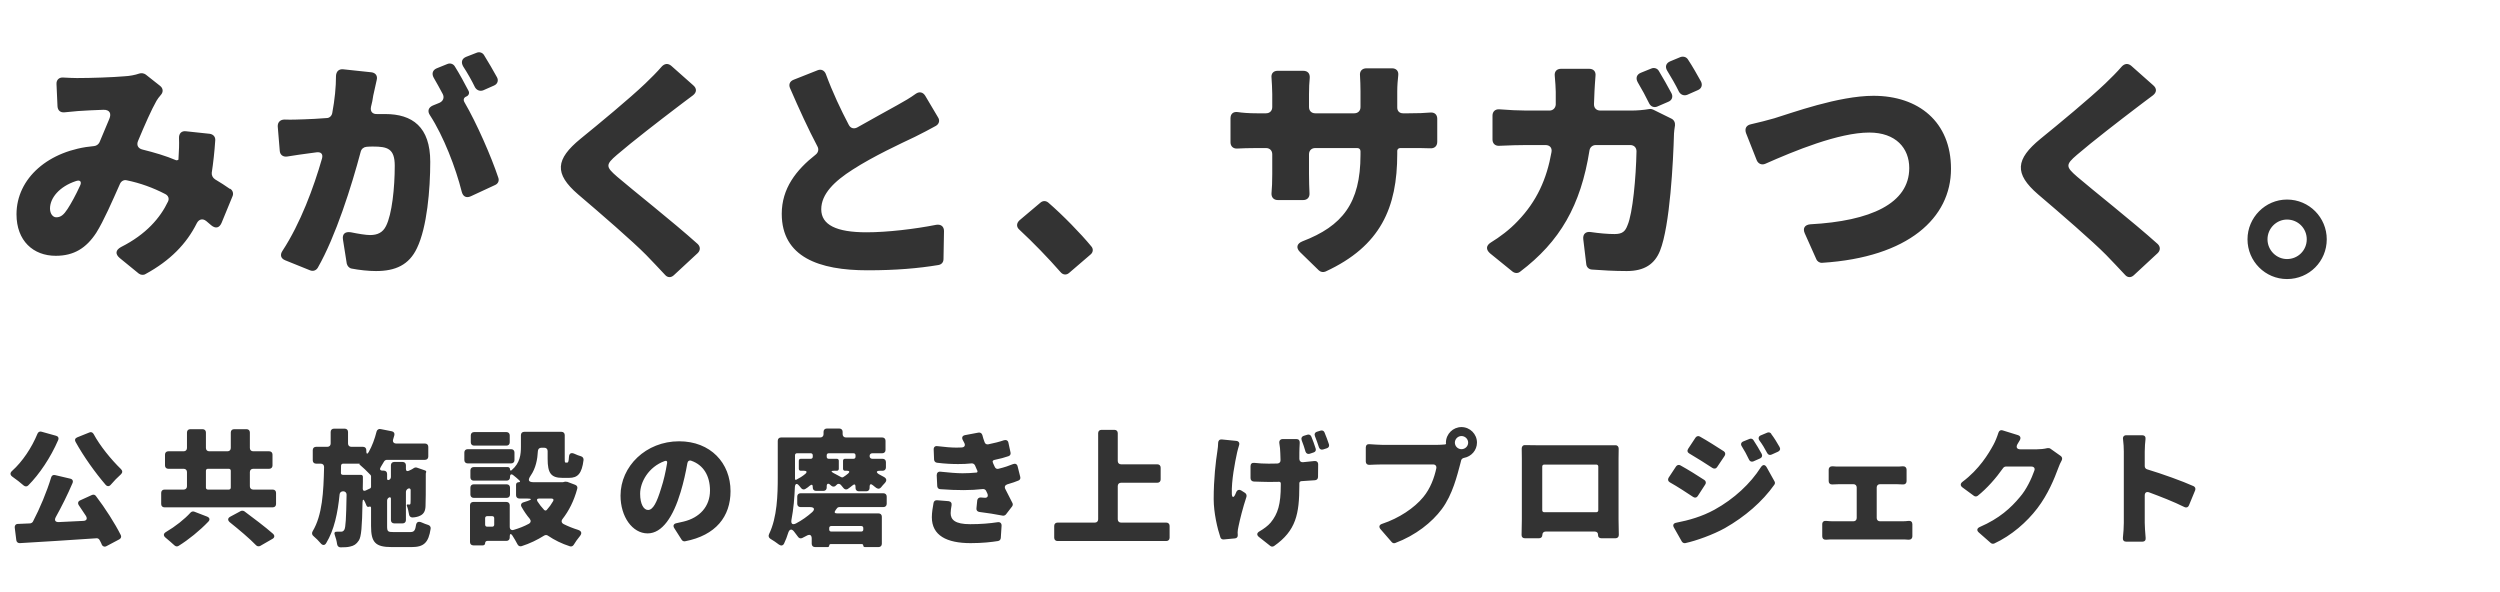
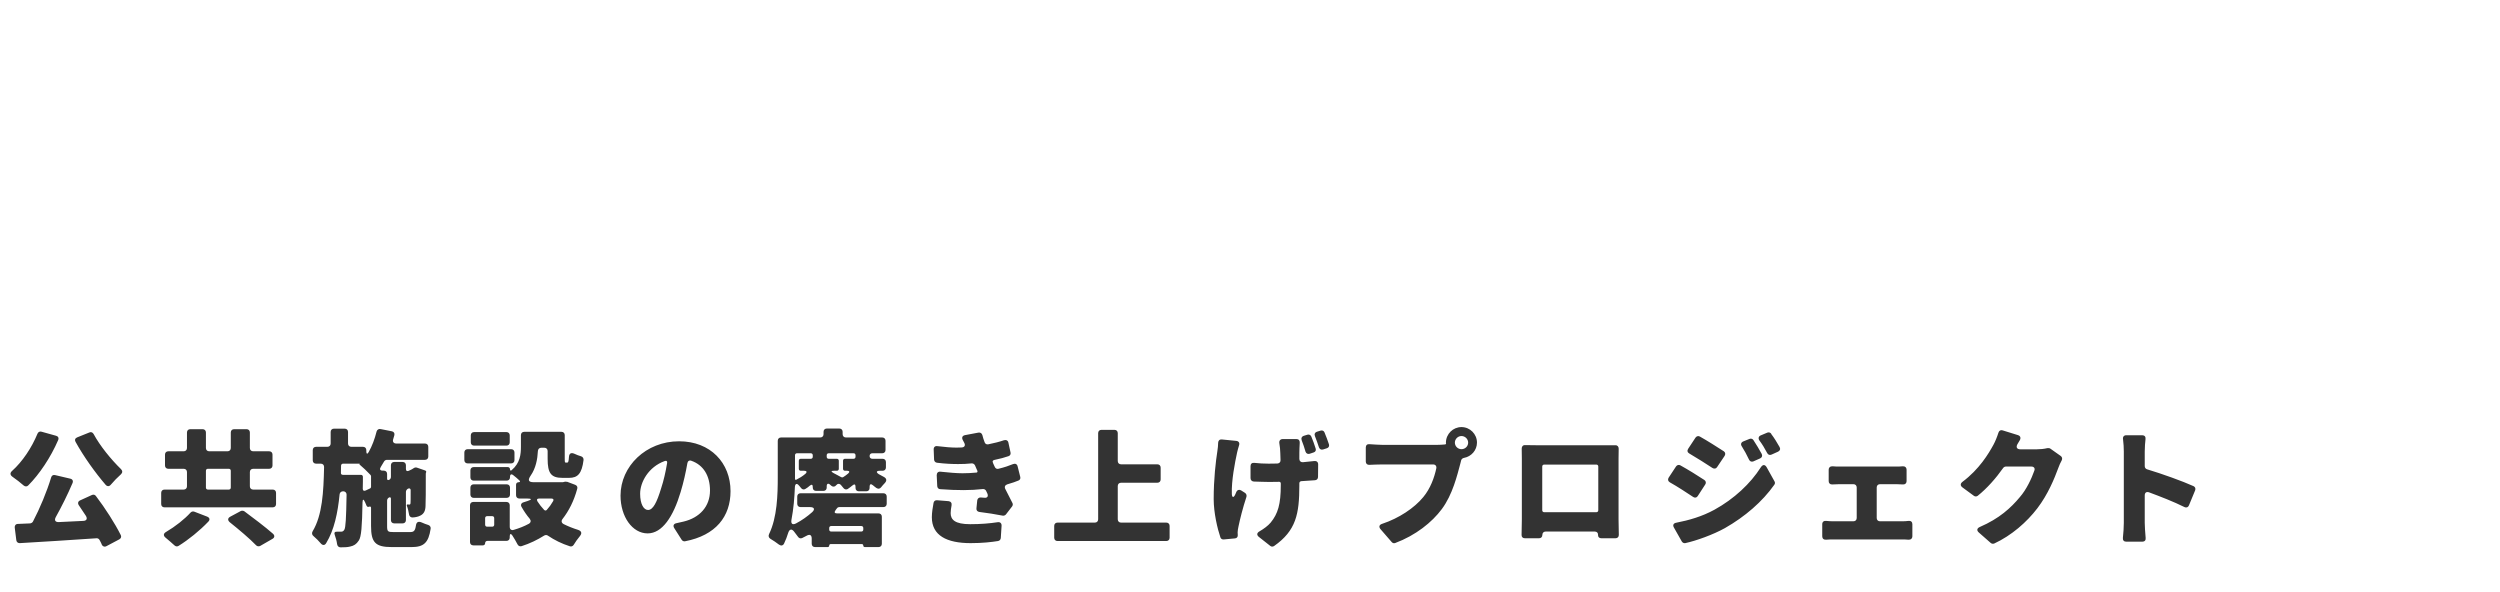
<svg xmlns="http://www.w3.org/2000/svg" width="760" height="180" fill="none">
  <g style="mix-blend-mode:multiply">
-     <path d="M69.844 57.396H69.996C70.756 57.852 71.06 58.84 70.68 59.676L67.336 67.808C66.652 69.328 65.512 69.556 64.22 68.492L62.7 67.2C61.56 66.288 60.42 66.668 59.812 67.884C56.696 74.116 51.756 79.208 44.232 83.312C43.624 83.692 42.788 83.616 42.18 83.16L36.404 78.448C34.96 77.232 35.112 76.016 36.784 75.104C44.46 71.228 48.716 66.212 51.072 61.272C51.528 60.36 51.148 59.448 50.236 58.992C46.588 57.092 42.636 55.648 38.532 54.812C37.696 54.584 36.86 55.04 36.48 55.876C34.048 61.348 31.54 67.124 29.26 70.772C26.22 75.408 22.496 77.764 16.948 77.764C10.108 77.764 5.016 73.204 5.016 65.148C5.016 54.204 14.744 45.616 28.652 44.4C29.336 44.324 29.944 43.868 30.248 43.26L33.212 36.192C33.972 34.444 33.288 33.304 31.388 33.38C28.88 33.456 25.916 33.608 23.712 33.76L19.684 34.14C18.392 34.292 17.556 33.608 17.48 32.316L17.176 25.552C17.1 24.26 18.012 23.424 19.304 23.576C20.824 23.652 22.344 23.728 23.408 23.728C27.664 23.728 34.352 23.5 37.772 23.196C39.368 23.12 41.04 22.816 42.332 22.36C43.016 22.132 43.776 22.284 44.308 22.664L48.64 26.084C49.628 26.844 49.704 27.984 48.868 28.896C48.336 29.504 47.88 30.112 47.576 30.644C46.056 33.304 44.004 37.94 41.952 42.88C41.42 44.172 42.028 45.16 43.32 45.464C46.968 46.376 50.388 47.364 53.58 48.732C53.732 48.732 53.884 48.732 54.036 48.656L54.264 48.504V48.124C54.416 45.92 54.492 43.868 54.416 42.044C54.34 40.6 55.176 39.688 56.62 39.916L63.764 40.676C64.828 40.828 65.512 41.588 65.436 42.652C65.208 46.148 64.828 49.492 64.372 52.532C64.296 53.292 64.676 54.052 65.36 54.508C67.032 55.496 68.552 56.484 69.844 57.396ZM17.1 66.06C18.468 66.06 19.38 65.3 20.52 63.552C21.66 61.804 23.028 59.296 24.32 56.484C24.928 55.268 24.396 54.584 23.104 55.04C18.012 56.712 15.2 60.208 15.2 63.4C15.2 64.92 16.036 66.06 17.1 66.06ZM151.088 23.5C151.62 24.488 151.24 25.552 150.176 26.008L146.908 27.452C145.92 27.832 144.932 27.452 144.4 26.54C143.412 24.488 142.12 22.208 140.828 20.232C140.068 18.94 140.372 17.8 141.74 17.268L144.856 16.052C145.692 15.672 146.68 15.976 147.136 16.736C148.428 18.788 149.948 21.448 151.088 23.5ZM142.424 27.604C142.804 28.288 142.5 29.048 141.74 29.352C140.98 29.656 140.752 30.34 141.208 31.1C144.932 37.484 149.34 47.592 151.468 53.976C151.848 54.964 151.392 55.876 150.48 56.256L143.108 59.676C141.74 60.284 140.752 59.752 140.372 58.308C138.548 51.012 134.824 41.36 130.72 35.052C129.884 33.836 130.188 32.696 131.556 32.088L133.608 31.252C134.748 30.72 135.128 29.656 134.596 28.592C133.684 26.92 132.772 25.172 131.86 23.652C131.176 22.436 131.48 21.296 132.772 20.764L135.964 19.472C136.8 19.092 137.788 19.396 138.244 20.156C139.688 22.436 141.284 25.4 142.424 27.604ZM102.144 23.044C102.22 21.752 102.98 20.916 104.348 21.068L112.936 21.98C114.152 22.132 114.836 23.044 114.532 24.26L113.468 29.048C113.316 30.188 113.088 31.328 112.784 32.468C112.48 33.912 113.24 34.748 114.684 34.672H117.116C125.324 34.672 130.796 38.548 130.796 49.188C130.796 57.624 129.808 69.1 126.768 75.408C124.336 80.576 120.156 82.4 114.304 82.4C112.024 82.4 109.212 82.096 106.856 81.64C106.096 81.488 105.564 80.804 105.412 80.12L104.272 72.9C103.968 71.152 104.88 70.316 106.704 70.62C108.908 71.076 111.264 71.456 112.48 71.456C114.76 71.456 116.356 70.696 117.344 68.72C119.168 65.148 120.004 57.016 120.004 50.404C120.004 45.16 117.8 44.552 113.392 44.552C112.86 44.552 112.176 44.552 111.416 44.628C110.58 44.704 109.896 45.236 109.668 46.072C106.856 56.636 102.068 71.836 96.596 81.412C96.064 82.248 95.152 82.552 94.24 82.172L86.716 79.132C85.348 78.6 85.044 77.46 85.88 76.244C91.352 67.884 95.38 56.94 97.888 48.2C98.268 46.832 97.584 46.148 96.292 46.3L94.012 46.604C92.264 46.832 89.528 47.212 87.248 47.592C86.032 47.744 85.12 47.06 85.044 45.844L84.436 38.472C84.36 37.18 85.196 36.344 86.488 36.344C88.54 36.42 90.516 36.344 92.568 36.268C94.392 36.192 96.672 36.116 99.332 35.888C100.168 35.888 100.852 35.204 101.004 34.368C101.764 30.264 102.144 26.464 102.144 23.044ZM201.172 20.232C202.008 19.32 203.072 19.168 204.06 20.004L210.748 25.932C211.888 26.92 211.812 28.06 210.672 28.972C208.696 30.416 206.948 31.784 205.428 32.924C201.02 36.268 192.052 43.184 187.568 47.06C183.996 50.1 184.148 50.708 187.644 53.748C192.052 57.548 204.592 67.428 212.116 74.192C212.952 75.028 212.952 76.092 212.116 76.928L204.82 83.692C203.984 84.452 202.92 84.452 202.16 83.54C200.26 81.488 198.284 79.436 196.46 77.536C192.432 73.432 182.248 64.616 175.712 59.068C168.416 52.76 168.872 48.428 176.472 42.196C182.172 37.56 191.292 30.036 196.156 25.4C197.904 23.728 199.728 21.904 201.172 20.232ZM278.388 28.516C279.452 27.756 280.592 27.984 281.276 29.124L285.152 35.66C285.76 36.572 285.532 37.636 284.544 38.244C282.492 39.384 280.44 40.448 278.16 41.588C273.828 43.64 265.468 47.516 259.236 51.544C253.612 55.116 249.66 58.992 249.66 63.628C249.66 68.34 254.22 70.62 263.416 70.62C269.724 70.62 278.084 69.632 284.62 68.34C286.064 68.112 286.976 68.872 286.976 70.24L286.824 78.752C286.824 79.74 286.216 80.424 285.228 80.576C279.224 81.564 272.46 82.172 263.72 82.172C248.976 82.172 237.652 78.144 237.652 64.996C237.652 57.32 241.984 51.696 247.988 46.984C248.748 46.376 248.976 45.388 248.52 44.552C245.708 39.232 242.896 33.076 240.16 26.768C239.704 25.704 240.084 24.716 241.224 24.26L248.52 21.372C249.584 20.916 250.572 21.372 251.028 22.436C253.156 28.212 255.664 33.456 258.02 37.94C258.552 39.004 259.616 39.308 260.68 38.7C265.316 36.04 269.876 33.608 272.688 32.012C274.892 30.796 276.716 29.732 278.388 28.516ZM331.74 74.876C332.424 75.636 332.348 76.7 331.512 77.384L325.052 82.932C324.216 83.692 323.152 83.616 322.392 82.704C318.668 78.448 314.032 73.66 309.928 69.86C308.94 69.024 308.94 67.884 309.928 66.972L316.236 61.652C316.996 60.968 317.908 60.968 318.668 61.576C323.076 65.376 328.548 71 331.74 74.876ZM424.764 32.696C424.764 33.76 425.448 34.444 426.512 34.444H428.26C431.148 34.444 432.972 34.368 434.72 34.216C436.088 34.064 436.924 34.824 436.924 36.116V43.108C436.924 44.4 436.088 45.16 434.796 45.084C433.124 45.008 431.072 45.008 428.336 45.008H425.676C425.144 45.008 424.764 45.388 424.764 45.844V46.756C424.764 63.096 419.748 74.8 402.952 82.552C402.268 82.856 401.432 82.704 400.9 82.172L395.2 76.624C393.908 75.332 394.212 74.04 395.96 73.356C408.044 68.72 413.592 61.804 413.592 47.06V45.996C413.592 45.388 413.212 45.008 412.604 45.008H399.836C398.696 45.008 397.936 45.768 397.936 46.908V52.836C397.936 55.116 398.012 57.168 398.088 58.764C398.164 59.98 397.404 60.816 396.188 60.816H388.436C387.22 60.816 386.46 59.98 386.536 58.764C386.688 57.168 386.764 55.116 386.764 52.836V46.908C386.764 45.768 386.004 45.008 384.864 45.008H382.052C379.468 45.008 377.644 45.084 376.124 45.16C374.908 45.236 374.072 44.476 374.072 43.26V35.964C374.072 34.596 374.908 33.912 376.2 34.064C377.72 34.292 379.696 34.444 382.052 34.444H384.864C386.004 34.444 386.764 33.684 386.764 32.544V28.592C386.764 26.768 386.612 25.02 386.536 23.576C386.384 22.36 387.144 21.524 388.36 21.524H396.188C397.556 21.524 398.24 22.36 398.164 23.652C398.012 25.096 397.936 26.768 397.936 28.668V32.544C397.936 33.684 398.696 34.444 399.836 34.444H411.692C412.832 34.444 413.592 33.684 413.592 32.544V27.756C413.592 26.008 413.516 24.412 413.44 22.968C413.288 21.676 414.048 20.764 415.416 20.764H423.168C424.46 20.764 425.22 21.6 425.068 22.892C424.916 24.336 424.764 25.932 424.764 27.756V32.696ZM506.844 21.524C506.084 20.308 506.464 19.168 507.756 18.636L510.872 17.344C511.784 17.04 512.696 17.344 513.152 18.104C514.52 20.156 515.964 22.74 517.104 24.792C517.636 25.856 517.256 26.92 516.192 27.376L512.924 28.82C511.936 29.2 510.948 28.82 510.416 27.908C509.428 25.856 508.06 23.5 506.844 21.524ZM508.136 28.364C508.668 29.428 508.288 30.492 507.148 30.948L503.804 32.392C502.892 32.772 501.904 32.468 501.372 31.48C500.384 29.428 499.092 27.072 497.876 25.02C497.192 23.804 497.496 22.664 498.788 22.132L501.98 20.84C502.816 20.46 503.804 20.764 504.26 21.524C505.552 23.652 506.996 26.236 508.136 28.364ZM484.576 31.556C484.5 32.772 485.26 33.608 486.476 33.608H495.976C497.648 33.608 499.548 33.456 501.372 33.152C501.752 33.076 502.208 33.152 502.512 33.304L508.06 36.04C508.896 36.42 509.276 37.256 509.2 38.092C509.048 39.08 508.896 40.144 508.896 40.6C508.668 48.96 507.68 68.644 504.64 76.244C503.044 80.196 500.004 82.4 494.532 82.4C490.732 82.4 487.008 82.172 483.892 81.944C482.98 81.868 482.296 81.184 482.22 80.272L481.308 72.672C481.156 71.152 482.068 70.316 483.588 70.544C486.172 70.924 488.756 71.152 490.808 71.152C493.24 71.152 494.076 70.316 494.76 68.492C496.356 64.844 497.344 53.9 497.496 45.996C497.496 44.856 496.736 44.096 495.596 44.096H485.108C484.12 44.096 483.36 44.78 483.208 45.692C480.548 62.488 474.24 73.432 462.08 82.628C461.396 83.16 460.484 83.084 459.8 82.552L452.96 77.004C451.668 75.864 451.744 74.648 453.188 73.736C455.924 72.064 458.888 69.86 461.396 67.2C467.172 61.196 470.212 54.432 471.656 46.224C471.884 44.932 471.124 44.096 469.832 44.096H463.904C462.08 44.096 458.736 44.172 455.772 44.324C454.556 44.4 453.72 43.64 453.72 42.424V35.128C453.72 33.912 454.556 33.152 455.772 33.228C458.584 33.456 461.7 33.608 463.904 33.608H471.048C472.112 33.608 472.872 32.848 472.948 31.784V27.908C472.948 26.844 472.796 24.792 472.644 23.044C472.492 21.752 473.252 20.916 474.544 20.916H483.132C484.424 20.916 485.184 21.752 485.032 23.044C484.88 24.716 484.804 26.54 484.728 27.68C484.652 28.972 484.652 30.264 484.576 31.556ZM530.784 40.448C530.328 39.08 530.86 38.092 532.228 37.788C534.66 37.256 537.472 36.496 539.372 35.964C544.616 34.368 558.904 29.124 569.544 29.124C583.224 29.124 593.104 37.028 593.104 51.316C593.104 66.212 580.184 78.22 553.964 79.892C553.204 79.968 552.444 79.512 552.14 78.752L548.644 70.924C547.96 69.404 548.644 68.34 550.316 68.188C568.632 67.2 580.412 61.88 580.412 51.088C580.412 45.008 576.308 40.296 568.252 40.296C558.98 40.296 545.376 45.92 536.636 49.796C535.572 50.252 534.508 49.796 534.052 48.732L530.784 40.448ZM645.012 20.232C645.848 19.32 646.912 19.168 647.9 20.004L654.588 25.932C655.728 26.92 655.652 28.06 654.512 28.972C652.536 30.416 650.788 31.784 649.268 32.924C644.86 36.268 635.892 43.184 631.408 47.06C627.836 50.1 627.988 50.708 631.484 53.748C635.892 57.548 648.432 67.428 655.956 74.192C656.792 75.028 656.792 76.092 655.956 76.928L648.66 83.692C647.824 84.452 646.76 84.452 646 83.54C644.1 81.488 642.124 79.436 640.3 77.536C636.272 73.432 626.088 64.616 619.552 59.068C612.256 52.76 612.712 48.428 620.312 42.196C626.012 37.56 635.132 30.036 639.996 25.4C641.744 23.728 643.568 21.904 645.012 20.232ZM695.248 60.664C702.012 60.664 707.332 66.136 707.332 72.748C707.332 79.436 702.012 84.832 695.248 84.832C688.636 84.832 683.24 79.436 683.24 72.748C683.24 66.136 688.636 60.664 695.248 60.664ZM695.248 78.752C698.592 78.752 701.252 76.092 701.252 72.748C701.252 69.404 698.592 66.744 695.248 66.744C692.056 66.744 689.32 69.404 689.32 72.748C689.32 76.092 692.056 78.752 695.248 78.752Z" fill="#333333" />
-   </g>
+     </g>
  <path d="M11.4 131.832C11.6 131.352 12.08 131.072 12.6 131.232L17.04 132.472C17.68 132.632 17.96 133.152 17.68 133.792C15.4 139.072 11.96 144.192 8.6 147.552C8.2 147.992 7.64 147.952 7.2 147.592C6.24 146.752 4.92 145.712 3.76 144.912C3.04 144.392 3 143.752 3.68 143.152C6.84 140.312 9.64 136.112 11.4 131.832ZM22.96 134.312C22.64 133.752 22.84 133.192 23.48 132.952L27.16 131.472C27.64 131.232 28.16 131.432 28.44 131.912C30.4 135.552 33.76 139.672 36.8 142.632C37.28 143.112 37.28 143.712 36.76 144.192C35.72 145.112 34.6 146.272 33.72 147.312C33.24 147.912 32.64 147.952 32.12 147.392C28.96 143.712 25.48 138.872 22.96 134.312ZM23.96 153.592C23.56 152.992 23.72 152.392 24.36 152.112L27.96 150.472C28.4 150.272 28.88 150.392 29.16 150.792C32 154.512 34.96 159.152 36.72 162.672C36.96 163.152 36.8 163.672 36.28 163.952L32.36 166.032C31.76 166.352 31.2 166.112 30.92 165.552V165.472C30.76 165.072 30.52 164.632 30.28 164.192C30.12 163.832 29.72 163.592 29.36 163.632C21.04 164.232 12.44 164.712 6 165.112C5.44 165.112 5.04 164.792 4.96 164.232L4.48 160.392C4.4 159.752 4.8 159.272 5.44 159.272C6.6 159.232 7.84 159.192 9.16 159.112C9.48 159.072 9.84 158.872 10 158.592C12.12 154.552 14.24 149.472 15.56 145.112C15.72 144.552 16.2 144.272 16.76 144.432L21.36 145.512C22.08 145.672 22.32 146.232 22.04 146.872C20.52 150.432 18.72 154.032 16.96 157.192C16.44 158.152 16.8 158.752 17.88 158.712L25.32 158.352C26.32 158.312 26.64 157.712 26.12 156.832C25.4 155.712 24.68 154.632 23.96 153.592ZM82.92 148.832C83.52 148.832 83.92 149.232 83.92 149.832V153.232C83.92 153.832 83.52 154.232 82.92 154.232H50C49.4 154.232 49 153.832 49 153.232V149.832C49 149.232 49.4 148.832 50 148.832H55.84C56.44 148.832 56.84 148.432 56.84 147.832V143.512C56.84 142.912 56.44 142.512 55.84 142.512H51.16C50.56 142.512 50.16 142.112 50.16 141.512V138.192C50.16 137.592 50.56 137.192 51.16 137.192H55.84C56.44 137.192 56.84 136.792 56.84 136.192V131.472C56.84 130.872 57.24 130.472 57.84 130.472H61.6C62.2 130.472 62.6 130.872 62.6 131.472V136.192C62.6 136.792 63 137.192 63.6 137.192H69.16C69.76 137.192 70.16 136.792 70.16 136.192V131.472C70.16 130.872 70.56 130.472 71.16 130.472H74.96C75.56 130.472 75.96 130.872 75.96 131.472V136.192C75.96 136.792 76.36 137.192 76.96 137.192H81.84C82.44 137.192 82.84 137.592 82.84 138.192V141.512C82.84 142.112 82.44 142.512 81.84 142.512H76.96C76.36 142.512 75.96 142.912 75.96 143.512V147.832C75.96 148.432 76.36 148.832 76.96 148.832H82.92ZM63.2 142.512C62.84 142.512 62.6 142.752 62.6 143.112V148.232C62.6 148.592 62.84 148.832 63.2 148.832H69.56C69.92 148.832 70.16 148.592 70.16 148.232V143.112C70.16 142.752 69.92 142.512 69.56 142.512H63.2ZM69.84 158.752C69.16 158.152 69.2 157.512 70 157.072L73.2 155.352C73.52 155.192 73.96 155.232 74.28 155.432C76.96 157.432 80.6 160.152 83 162.272C83.6 162.832 83.48 163.472 82.8 163.832L79.12 165.952C78.68 166.192 78.2 166.112 77.84 165.752C75.92 163.752 72.64 160.992 69.84 158.752ZM57.92 155.832C58.2 155.512 58.68 155.392 59.08 155.552L62.92 157.032C63.76 157.352 63.92 157.992 63.32 158.592C60.68 161.352 57.32 164.072 54.28 165.952C53.92 166.192 53.44 166.152 53.08 165.832C52.28 165.072 51.24 164.232 50.36 163.472C49.6 162.872 49.64 162.192 50.48 161.712C53.28 160.072 56.16 157.792 57.92 155.832ZM119.68 161.752H124.64C125.8 161.752 126.2 161.392 126.44 159.752C126.6 158.672 127.2 158.392 128.2 158.832C128.84 159.112 129.52 159.392 130.2 159.592C130.68 159.752 131 160.192 130.92 160.712C130.28 164.992 128.84 166.312 125.12 166.312H119.08C114.08 166.312 112.8 164.872 112.8 159.912V154.392C112.8 154.032 112.56 153.912 112.28 154.032H112.2C111.92 154.192 111.6 154.072 111.44 153.752L110.96 152.632C110.52 151.632 110.24 151.672 110.2 152.792C110.08 160.032 109.84 163.192 109.08 164.312C108.32 165.472 107.56 165.912 106.44 166.152C105.72 166.352 104.68 166.392 103.52 166.392C102.96 166.392 102.56 165.992 102.48 165.432C102.36 164.512 102.08 163.472 101.76 162.592C101.52 161.952 101.76 161.592 102.44 161.632H103.6C104.08 161.632 104.36 161.552 104.68 161.032C105.08 160.352 105.24 157.632 105.36 150.352C105.36 149.752 104.92 149.352 104.32 149.352C103.76 149.352 103.28 149.712 103.24 150.272C102.68 155.952 101.6 161.112 99.16 165.112C98.72 165.872 98.04 165.832 97.48 165.152C96.84 164.392 96.08 163.632 95.32 162.992C94.84 162.632 94.72 162.072 95.04 161.512C98 156.592 98.36 149.592 98.52 141.952C98.52 141.352 98.12 140.952 97.52 140.952H96.08C95.48 140.952 95.08 140.552 95.08 139.952V136.832C95.08 136.232 95.48 135.832 96.08 135.832H99.52C100.12 135.832 100.52 135.432 100.52 134.832V131.312C100.52 130.712 100.92 130.312 101.52 130.312H104.8C105.4 130.312 105.8 130.712 105.8 131.312V134.832C105.8 135.432 106.2 135.832 106.8 135.832H110.36C110.96 135.832 111.36 136.232 111.36 136.832V137.192C111.36 138.032 111.68 138.152 112.08 137.432C113.12 135.592 113.92 133.432 114.48 131.192C114.64 130.632 115.12 130.312 115.68 130.432L119.12 131.112C119.72 131.232 120.04 131.712 119.88 132.312L119.52 133.552C119.28 134.312 119.68 134.832 120.48 134.832H129.2C129.8 134.832 130.2 135.232 130.2 135.832V138.792C130.2 139.392 129.8 139.792 129.2 139.792H117.6C117.24 139.792 116.88 140.032 116.72 140.352C116.4 140.912 116.08 141.432 115.76 141.952C115.32 142.632 115.52 143.072 116.36 143.072H116.68C117.28 143.072 117.68 143.472 117.68 144.072V145.512C117.68 145.912 117.92 146.032 118.28 145.872C118.6 145.752 118.84 145.392 118.84 144.992V141.432C118.84 140.832 119.24 140.432 119.84 140.432H122.4C123 140.432 123.4 140.832 123.4 141.432V142.552C123.4 143.152 123.76 143.352 124.28 143.112L125.12 142.712L125.4 142.552L125.84 142.272C126.08 142.112 126.44 142.072 126.72 142.152L129.28 143.032C129.48 143.112 129.6 143.272 129.56 143.472V143.552L129.48 143.712V143.792L129.44 143.952V144.032C129.44 149.352 129.44 152.592 129.36 153.832C129.32 155.312 128.84 156.232 127.76 156.752C127.08 157.112 126.2 157.272 125.4 157.312C124.84 157.312 124.44 156.952 124.36 156.432C124.2 155.512 124 154.512 123.68 153.752C123.6 153.512 123.68 153.352 123.92 153.352H124L124.36 153.392H124.44C124.64 153.392 124.76 153.312 124.8 152.952C124.84 152.712 124.84 151.472 124.84 148.992C124.84 148.512 124.48 148.352 124.04 148.552C123.72 148.712 123.4 149.112 123.4 149.512V158.112C123.4 158.712 123 159.112 122.4 159.112H119.84C119.24 159.112 118.84 158.712 118.84 158.112V151.592C118.84 151.232 118.6 151.072 118.28 151.232C117.92 151.392 117.68 151.792 117.68 152.152V159.912C117.68 161.592 117.88 161.752 119.68 161.752ZM110.28 148.552C110.28 149.152 110.64 149.352 111.16 149.112L112.44 148.512C112.68 148.432 112.8 148.192 112.8 147.952V144.792C112.8 144.632 112.72 144.472 112.64 144.392C111.68 143.352 110.24 141.992 109.32 141.232C109.24 141.192 109.24 141.112 109.32 141.032C109.36 140.992 109.36 140.952 109.24 140.952H104.28C103.96 140.952 103.72 141.192 103.68 141.512L103.64 143.712C103.6 144.112 103.84 144.352 104.24 144.352H109.72C110.08 144.352 110.32 144.592 110.32 144.952V146.392L110.28 148.552ZM171.76 146.432H171.92C172.04 146.432 172.24 146.432 172.36 146.472H172.44L174.88 147.392C175.4 147.592 175.64 148.072 175.48 148.592C174.48 152.272 172.96 155.272 171 157.792C170.56 158.352 170.68 158.952 171.32 159.312C172.68 159.992 174.16 160.592 175.72 161.072C176.8 161.432 177 162.112 176.28 162.992C175.56 163.832 174.92 164.792 174.4 165.632C174.16 166.032 173.68 166.232 173.24 166.072C170.76 165.272 168.56 164.192 166.56 162.832C166.24 162.592 165.76 162.592 165.4 162.832C163.36 164.112 161.08 165.232 158.56 166.032C158.04 166.192 157.56 165.952 157.32 165.472C156.88 164.632 156.32 163.632 155.76 162.792C155.32 162.112 154.96 162.232 154.96 163.072V163.432C154.96 164.032 154.56 164.432 153.96 164.432H148.16C147.76 164.432 147.48 164.712 147.48 165.112C147.48 165.512 147.2 165.792 146.8 165.792H143.88C143.28 165.792 142.88 165.392 142.88 164.792V153.592C142.88 152.992 143.28 152.592 143.88 152.592H153.96C154.56 152.592 154.96 152.992 154.96 153.592V160.152C154.96 160.912 155.44 161.312 156.2 161.072C157.84 160.592 159.36 159.992 160.76 159.232C161.4 158.872 161.48 158.272 161.04 157.712C160.12 156.632 159.28 155.392 158.56 154.112C158.2 153.512 158.44 152.912 159.12 152.712L160.36 152.312C161.76 151.872 161.72 151.552 160.24 151.552H157.88C157.28 151.552 156.88 151.152 156.88 150.552V147.352C156.88 146.912 157.2 146.592 157.68 146.592C158.12 146.592 158.24 146.352 157.88 146.032C157.32 145.512 156.64 144.912 156 144.432C155.44 143.992 155.04 144.232 155.04 144.912V145.112C155.04 145.712 154.64 146.112 154.04 146.112H144C143.4 146.112 143 145.712 143 145.112V142.992C143 142.392 143.4 141.992 144 141.992H154.36C154.76 141.992 155.04 142.272 155.04 142.672C155.04 143.072 155.28 143.192 155.56 142.912C158.12 140.752 158.36 138.112 158.36 135.792V132.272C158.36 131.672 158.76 131.272 159.36 131.272H170.68C171.28 131.272 171.68 131.672 171.68 132.272V139.392C171.68 140.512 171.72 140.632 172 140.632H172.44C172.72 140.632 172.88 140.352 172.96 138.912C173.04 137.792 173.64 137.512 174.64 137.952C175.28 138.272 176 138.512 176.64 138.712C177.16 138.872 177.44 139.312 177.4 139.832C176.88 144.032 175.6 145.272 173 145.272H171C167.52 145.272 166.48 143.872 166.48 139.472V137.112C166.48 136.512 166.08 136.112 165.48 136.112H164.56C163.96 136.112 163.56 136.512 163.52 137.112C163.4 139.592 162.88 142.352 161.32 144.592C160.4 145.952 160.6 146.592 162.28 146.592H171.08L171.28 146.552L171.76 146.432ZM153.96 131.352C154.56 131.352 154.96 131.752 154.96 132.352V134.472C154.96 135.072 154.56 135.472 153.96 135.472H144.12C143.52 135.472 143.12 135.072 143.12 134.472V132.352C143.12 131.752 143.52 131.352 144.12 131.352H153.96ZM155.4 136.552C156 136.552 156.4 136.952 156.4 137.552V139.872C156.4 140.472 156 140.872 155.4 140.872H142.16C141.56 140.872 141.16 140.472 141.16 139.872V137.552C141.16 136.952 141.56 136.552 142.16 136.552H155.4ZM154.04 147.232C154.64 147.232 155.04 147.632 155.04 148.232V150.352C155.04 150.952 154.64 151.352 154.04 151.352H144C143.4 151.352 143 150.952 143 150.352V148.232C143 147.632 143.4 147.232 144 147.232H154.04ZM168.12 152.392C168.44 151.912 168.2 151.552 167.64 151.552H163.88C163.28 151.552 163.08 151.912 163.4 152.432C163.96 153.312 164.64 154.192 165.4 154.992C165.68 155.272 166 155.272 166.24 154.992C166.96 154.192 167.6 153.312 168.12 152.392ZM149.64 160.112C150 160.112 150.24 159.872 150.24 159.512V157.512C150.24 157.152 150 156.912 149.64 156.912H148.08C147.72 156.912 147.48 157.152 147.48 157.512V159.512C147.48 159.872 147.72 160.112 148.08 160.112H149.64ZM208.24 164.552C207.88 164.632 207.44 164.432 207.24 164.112L205 160.592C204.48 159.792 204.8 159.192 205.72 159.032C206.52 158.872 207.16 158.712 207.84 158.552C212.64 157.392 215.84 154.032 215.84 149.112C215.84 144.632 213.84 141.352 210.16 140.072C209.56 139.832 209.04 140.192 208.96 140.832C208.48 143.552 207.84 146.512 206.92 149.552C204.68 157.072 201.32 162.152 196.88 162.152C192.24 162.152 188.64 157.072 188.64 150.672C188.64 141.752 196.36 134.152 206.44 134.152C216 134.152 222.08 140.752 222.08 149.312C222.08 157.032 217.6 162.752 208.24 164.552ZM201 148.392C201.76 146.112 202.36 143.432 202.8 140.792C202.92 140.232 202.6 139.952 202.08 140.152C197.08 141.952 194.6 146.632 194.6 150.072C194.6 153.312 195.72 155.032 197 155.032C198.52 155.032 199.68 152.752 201 148.392ZM243.36 154.152C242.76 154.152 242.36 153.752 242.36 153.152V150.952C242.36 150.352 242.76 149.952 243.36 149.952H268.56C269.16 149.952 269.56 150.352 269.56 150.952V153.152C269.56 153.752 269.16 154.152 268.56 154.152H255.2C254.92 154.152 254.6 154.272 254.44 154.512L254.36 154.632C254.2 154.792 254.12 154.952 254 155.112C254 155.152 254 155.152 253.96 155.192C253.56 155.712 253.72 156.072 254.44 156.072H267.08C267.68 156.072 268.08 156.472 268.08 157.072V165.312C268.08 165.912 267.68 166.312 267.08 166.312H262.92C262.64 166.312 262.44 166.112 262.44 165.872C262.44 165.592 262.24 165.392 262 165.392H252.56C252.28 165.392 252.08 165.592 252.08 165.872C252.08 166.112 251.88 166.312 251.64 166.312H247.76C247.16 166.312 246.76 165.912 246.76 165.312V163.712C246.76 162.632 246.16 162.312 245.2 162.872C244.76 163.112 244.32 163.352 243.88 163.552C243.4 163.792 242.88 163.632 242.6 163.192C242.24 162.672 241.8 162.112 241.36 161.552C240.64 160.672 240 160.872 239.64 161.912C239.28 163.112 238.84 164.232 238.36 165.232C238.04 165.912 237.4 165.992 236.8 165.552C236 164.952 235.04 164.272 234.2 163.792C233.68 163.472 233.52 162.912 233.8 162.352C236.28 157.272 236.44 150.272 236.44 145.112V133.992C236.44 133.392 236.84 132.992 237.44 132.992H249.36C249.96 132.992 250.36 132.592 250.36 131.992V131.272C250.36 130.672 250.76 130.272 251.36 130.272H255.16C255.76 130.272 256.16 130.672 256.16 131.272V131.992C256.16 132.592 256.56 132.992 257.16 132.992H268.2C268.8 132.992 269.2 133.392 269.2 133.992V136.792C269.2 137.392 268.8 137.792 268.2 137.792H265.2C264.68 137.792 264.36 138.112 264.36 138.632C264.36 139.152 264.68 139.472 265.2 139.472H268.32C268.92 139.472 269.32 139.872 269.32 140.472V142.112C269.32 142.712 268.92 143.112 268.32 143.112H267.52C266.4 143.112 266.24 143.552 267.16 144.152L268.64 144.952C269.56 145.432 269.68 146.112 268.96 146.872C268.56 147.272 268.16 147.752 267.84 148.152C267.48 148.592 266.96 148.712 266.56 148.392H266.48C266.12 148.152 265.76 147.832 265.36 147.512C264.76 146.992 264.36 147.152 264.36 147.952V148.352C264.36 148.952 263.96 149.352 263.36 149.352H261.08C260.48 149.352 260.08 148.952 260.08 148.352V147.992C260.08 147.192 259.72 147.072 259.12 147.592C258.64 147.992 258.16 148.352 257.68 148.672C257.28 148.912 256.76 148.792 256.44 148.392C256.2 148.112 255.92 147.792 255.64 147.432C255.2 146.952 254.6 146.992 254.2 147.512C253.8 148.032 253.2 148.072 252.72 147.672L252.64 147.592C252.56 147.552 252.48 147.432 252.4 147.392L252.32 147.312C251.76 146.832 251.32 147.032 251.32 147.832V148.232C251.32 148.832 250.92 149.232 250.32 149.232H248.08C247.48 149.232 247.08 148.832 247.08 148.232V148.032C247.08 147.312 246.76 147.192 246.2 147.632C245.76 148.032 245.32 148.352 244.84 148.632C244.36 148.952 243.84 148.792 243.52 148.352C243.32 148.112 243.16 147.872 242.96 147.672L242.88 147.592C242.24 146.792 241.68 147.032 241.64 148.152C241.52 151.232 241.24 154.712 240.6 158.032C240.4 159.232 240.92 159.672 242 159.112C243.76 158.192 245.44 156.992 246.88 155.712C247.84 154.832 247.56 154.152 246.2 154.152H243.36ZM247.08 138.392C247.08 138.032 246.84 137.792 246.48 137.792H242.28C241.92 137.792 241.68 138.032 241.68 138.392V145.552C241.68 145.832 241.84 145.952 242.08 145.832C243.04 145.352 244 144.752 244.8 144.072C245.44 143.512 245.28 143.112 244.44 143.112H243.44C243.08 143.112 242.84 142.872 242.84 142.512V140.072C242.84 139.712 243.08 139.472 243.44 139.472H246.48C246.84 139.472 247.08 139.232 247.08 138.872V138.392ZM259.48 139.472C259.84 139.472 260.08 139.232 260.08 138.872V138.392C260.08 138.032 259.84 137.792 259.48 137.792H251.92C251.56 137.792 251.32 138.032 251.32 138.392V138.872C251.32 139.232 251.56 139.472 251.92 139.472H254.4C254.76 139.472 255 139.712 255 140.072V142.512C255 142.872 254.76 143.112 254.4 143.112H253.52C252.64 143.112 252.56 143.352 253.36 143.792C254.24 144.232 255.2 144.752 255.76 145.072C255.92 145.152 256.2 145.152 256.36 145.032C256.88 144.712 257.36 144.352 257.84 143.952C258.4 143.472 258.24 143.112 257.52 143.112H256.88C256.52 143.112 256.28 142.872 256.28 142.512V140.072C256.28 139.712 256.52 139.472 256.88 139.472H259.48ZM261.84 161.592C262.2 161.592 262.44 161.352 262.44 160.992V160.512C262.44 160.152 262.2 159.912 261.84 159.912H252.68C252.32 159.912 252.08 160.152 252.08 160.512V160.992C252.08 161.352 252.32 161.592 252.68 161.592H261.84ZM308 141.072C308.64 140.832 309.2 141.072 309.36 141.792L310.16 144.992C310.28 145.432 310.08 145.912 309.64 146.072C308.8 146.432 307.64 146.832 306.24 147.232C305.56 147.432 305.28 147.992 305.6 148.632C306.28 150.032 307 151.432 307.76 152.872C307.96 153.192 307.92 153.632 307.68 153.952L305.8 156.392C305.56 156.672 305.16 156.832 304.8 156.752C302.84 156.352 299.96 155.912 297.72 155.632C297.12 155.552 296.76 155.112 296.84 154.512L297.08 152.112C297.16 151.552 297.6 151.192 298.16 151.232L299.2 151.312C300.12 151.432 300.52 150.912 300.16 150.032L299.8 149.272C299.64 148.872 299.24 148.632 298.76 148.672C297 148.872 295.04 148.992 293 148.992C290.92 148.992 288.4 148.912 285.84 148.712C285.32 148.712 284.96 148.312 284.92 147.792L284.76 144.472C284.76 143.752 285.2 143.312 285.88 143.392C288.44 143.672 290.92 143.872 292.6 143.872C294.08 143.872 295.44 143.792 296.72 143.672H296.8C297.08 143.672 297.24 143.432 297.12 143.112L296.88 142.592L296.4 141.472C296.2 141.072 295.8 140.832 295.36 140.872C294 141.032 292.64 141.072 291.24 141.072C289.52 141.072 287.36 140.992 284.84 140.672C284.32 140.592 284 140.232 283.96 139.712L283.84 136.672C283.8 135.912 284.28 135.512 285 135.632C287.2 135.912 289.32 136.072 290.72 136.072C291.24 136.072 291.8 136.072 292.32 136.032C293.24 135.992 293.56 135.392 293.12 134.592L292.72 133.832C292.28 133.072 292.52 132.432 293.4 132.272L297.44 131.512C298 131.392 298.48 131.712 298.64 132.272C298.8 132.952 299.04 133.672 299.32 134.432C299.48 134.912 299.92 135.192 300.44 135.072C302.2 134.712 303.84 134.312 305.2 133.832C305.88 133.632 306.44 133.912 306.56 134.592L307.2 137.552C307.32 138.072 307.08 138.512 306.6 138.672C305.48 139.072 304 139.472 302.24 139.832C301.8 139.952 301.64 140.272 301.84 140.592V140.672L302.12 141.312L302.44 141.992C302.64 142.432 303.08 142.632 303.52 142.512C305.36 142.072 306.84 141.552 308 141.072ZM283.8 152.872C283.88 152.352 284.32 152.032 284.84 152.072L288.36 152.352C289.04 152.432 289.4 152.912 289.28 153.592C289.12 154.472 289 155.352 289 155.992C289 157.992 290.32 159.352 294.92 159.352C298.2 159.352 300.96 159.112 303.28 158.752C304.04 158.632 304.52 159.072 304.48 159.832L304.24 163.552C304.2 164.032 303.88 164.392 303.4 164.472C301.44 164.792 298.64 165.112 295.08 165.112C287.8 165.112 283.28 162.792 283.28 157.232C283.28 155.832 283.56 154.192 283.8 152.872ZM339.8 157.872C339.8 158.472 340.2 158.872 340.8 158.872H354.56C355.16 158.872 355.56 159.272 355.56 159.872V163.472C355.56 164.072 355.16 164.472 354.56 164.472H321.48C320.88 164.472 320.48 164.072 320.48 163.472V159.872C320.48 159.272 320.88 158.872 321.48 158.872H332.84C333.44 158.872 333.84 158.472 333.84 157.872V131.672C333.84 131.072 334.24 130.672 334.84 130.672H338.8C339.4 130.672 339.8 131.072 339.8 131.672V140.152C339.8 140.752 340.2 141.152 340.8 141.152H351.84C352.44 141.152 352.84 141.552 352.84 142.152V145.752C352.84 146.352 352.44 146.752 351.84 146.752H340.8C340.2 146.752 339.8 147.152 339.8 147.752V157.872ZM399.76 132.632C399.48 131.992 399.72 131.432 400.4 131.232L401.44 130.912C401.96 130.752 402.44 130.952 402.64 131.432C403.12 132.592 403.64 133.952 404 135.072C404.16 135.632 403.92 136.112 403.36 136.272L402.24 136.632C401.68 136.832 401.16 136.552 400.96 135.992C400.6 134.912 400.2 133.712 399.76 132.632ZM399.96 136.352C400.16 136.912 399.88 137.392 399.32 137.552L398.12 137.952C397.56 138.112 397.08 137.872 396.88 137.312C396.56 136.192 396.16 134.952 395.72 133.872C395.48 133.232 395.72 132.672 396.4 132.472L397.44 132.152C397.96 131.992 398.44 132.232 398.64 132.712C399.12 133.832 399.6 135.232 399.96 136.352ZM388.92 134.752C388.8 133.992 389.2 133.472 390 133.472H394.12C394.8 133.472 395.16 133.912 395.12 134.592C395.08 135.152 395.08 135.712 395.04 136.232C395 136.872 395 138.112 395 139.512C395 140.152 395.44 140.552 396.08 140.512C397.36 140.392 398.52 140.272 399.56 140.152C400.24 140.072 400.72 140.472 400.72 141.152L400.68 144.992C400.68 145.552 400.32 145.952 399.76 145.992C398.56 146.072 397.16 146.192 395.6 146.272C395.24 146.312 395 146.552 395 146.912V147.512C395 156.272 394 161.312 387.32 165.992C386.96 166.232 386.48 166.232 386.16 165.952L382.76 163.272C381.96 162.672 382.04 161.992 382.92 161.512C384.16 160.792 385.48 159.832 386.28 158.872C388.48 156.192 389.36 153.312 389.36 147.472V146.952C389.36 146.672 389.16 146.472 388.88 146.472C387.84 146.512 386.8 146.512 385.84 146.512C384.52 146.512 382.84 146.432 381.16 146.392C380.56 146.352 380.16 145.952 380.16 145.352V141.712C380.16 140.992 380.6 140.632 381.32 140.712C382.8 140.872 384.08 140.952 385.68 140.952C386.52 140.952 387.4 140.912 388.32 140.912C388.92 140.872 389.32 140.472 389.28 139.872C389.24 138.432 389.2 137.072 389.12 136.232L388.92 134.752ZM370.32 134.552C370.36 133.912 370.8 133.512 371.44 133.592L375.84 134.032C376.56 134.112 376.92 134.632 376.68 135.352C376.44 136.152 376.2 136.992 376.08 137.552C375.44 140.512 374.32 146.152 374.48 150.152C374.52 151.312 375.04 151.392 375.52 150.312L375.88 149.472C376.16 148.912 376.72 148.752 377.28 149.072L378.48 149.832C378.88 150.112 379.04 150.552 378.92 151.032C377.8 154.432 376.96 157.832 376.52 159.952C376.36 160.552 376.24 161.472 376.24 161.832L376.28 162.712C376.32 163.232 375.96 163.632 375.44 163.672L372 163.992C371.56 164.032 371.12 163.792 371 163.352C370.12 160.792 368.96 155.912 368.96 151.712C368.96 145.552 369.6 140.192 370.08 137.152C370.24 136.352 370.28 135.392 370.32 134.552ZM420.12 135.232H437.04C437.64 135.232 438.44 135.192 439.28 135.112C439.32 135.112 439.4 135.112 439.44 135.072C439.52 135.032 439.56 134.952 439.6 134.832V134.752L439.56 134.592V134.512C439.6 131.912 441.72 129.832 444.28 129.832C446.88 129.832 449 131.952 449 134.552C449 136.872 447.28 138.792 445.08 139.192C444.68 139.272 444.32 139.512 444.2 139.912L443.96 140.872C443 144.432 441.6 150.352 438.32 154.752C435.32 158.792 430.36 162.752 424.16 165.072C423.76 165.232 423.36 165.112 423.08 164.792L419.68 160.872C419.08 160.152 419.28 159.512 420.2 159.232C425.28 157.552 429.96 154.432 432.68 151.112C434.84 148.512 436.04 145.192 436.64 142.352C436.76 141.672 436.36 141.192 435.68 141.192H420.12C418.8 141.192 417.36 141.272 416.28 141.312C415.64 141.352 415.2 140.952 415.2 140.312V136.032C415.2 135.352 415.64 134.952 416.32 135.032C417.56 135.112 419.2 135.232 420.12 135.232ZM444.28 136.552C445.4 136.552 446.32 135.672 446.32 134.552C446.32 133.472 445.4 132.552 444.28 132.552C443.2 132.552 442.28 133.472 442.28 134.552C442.28 135.672 443.2 136.552 444.28 136.552ZM492.04 139.432V157.952C492.04 159.072 492.08 161.312 492.12 162.632C492.12 163.232 491.72 163.632 491.12 163.632H486.8C486.16 163.632 485.76 163.232 485.8 162.592C485.84 161.992 485.44 161.592 484.8 161.592H469.88C469.28 161.592 468.88 161.992 468.88 162.592C468.88 163.232 468.48 163.632 467.88 163.632H463.56C462.92 163.632 462.52 163.232 462.56 162.592C462.6 161.352 462.64 159.272 462.64 157.872V139.432C462.64 138.552 462.64 137.392 462.6 136.352C462.6 135.712 463 135.272 463.64 135.312C464.88 135.312 466.08 135.352 466.96 135.352H491.04C491.68 135.312 492.08 135.752 492.08 136.392C492.04 137.392 492.04 138.472 492.04 139.432ZM485.88 141.832C485.88 141.472 485.64 141.232 485.28 141.232H469.44C469.08 141.232 468.84 141.472 468.84 141.832V155.112C468.84 155.472 469.08 155.712 469.44 155.712H485.28C485.64 155.712 485.88 155.472 485.88 155.112V141.832ZM537.28 131.512C537.72 131.352 538.16 131.472 538.44 131.832V131.912C539.36 133.112 540.28 134.632 541 135.912C541.32 136.512 541.12 137.032 540.52 137.312L538.56 138.192C538.04 138.432 537.52 138.272 537.24 137.752C536.36 136.112 535.76 135.112 534.84 133.872C534.44 133.232 534.6 132.632 535.28 132.352L537.28 131.512ZM515.44 133.032C515.76 132.592 516.28 132.432 516.76 132.712C519.04 133.992 522 135.872 524.04 137.192C524.52 137.512 524.6 138.072 524.28 138.592L522 141.992C521.68 142.512 521.12 142.592 520.6 142.272C518.6 140.952 515.8 139.192 513.56 137.872C512.96 137.552 512.84 136.992 513.2 136.432L515.44 133.032ZM531.84 133.432C532.28 133.232 532.8 133.392 533.04 133.792C533.92 135.112 534.84 136.672 535.56 137.992C535.84 138.552 535.64 139.112 535.08 139.352L533 140.272C532.48 140.472 531.96 140.272 531.72 139.752C530.92 138.112 530.36 137.032 529.52 135.712C529.08 135.072 529.28 134.472 529.96 134.192L531.84 133.432ZM509.52 141.792C509.84 141.352 510.36 141.192 510.84 141.472C513.16 142.752 516.12 144.592 518.12 145.912C518.6 146.232 518.72 146.792 518.4 147.272L516.12 150.792C515.8 151.312 515.24 151.432 514.72 151.072C512.68 149.712 509.92 147.912 507.64 146.632C507.08 146.312 506.92 145.752 507.28 145.192L509.52 141.792ZM508.88 160.392C508.44 159.632 508.72 159.072 509.56 158.912C513.44 158.152 517.4 157.032 521.2 154.952C527.16 151.672 532.16 146.992 535.28 142.072C535.88 141.152 536.56 141.152 537.08 142.072L539.44 146.312C539.64 146.632 539.64 147.032 539.4 147.352C535.76 152.512 530.48 157.072 524.36 160.552C520.76 162.552 515.64 164.392 512.32 165.112C511.92 165.192 511.52 164.992 511.28 164.632L508.88 160.392ZM570.52 157.472C570.52 158.072 570.92 158.472 571.52 158.472H578.28C578.92 158.472 579.6 158.432 580.2 158.352C580.92 158.272 581.36 158.672 581.36 159.352V162.992C581.36 163.712 580.88 164.112 580.16 164.072C579.48 163.992 578.72 163.992 578.28 163.992H557.32C556.64 163.992 555.88 163.992 555.12 164.072C554.4 164.112 553.96 163.712 553.96 163.032V159.352C553.96 158.672 554.44 158.272 555.12 158.352C555.88 158.432 556.64 158.472 557.32 158.472H563.44C564.04 158.472 564.44 158.072 564.44 157.472V148.192C564.44 147.592 564.04 147.192 563.44 147.192H559.16C558.56 147.192 557.72 147.232 557 147.272C556.36 147.312 555.92 146.912 555.92 146.272V142.832C555.92 142.112 556.4 141.712 557.12 141.752C557.8 141.832 558.56 141.832 559.16 141.832H576.48C577.04 141.832 577.76 141.832 578.44 141.752C579.12 141.712 579.6 142.112 579.6 142.832V146.272C579.6 146.912 579.16 147.312 578.52 147.272C577.8 147.232 577.08 147.192 576.48 147.192H571.52C570.92 147.192 570.52 147.592 570.52 148.192V157.472ZM622.4 136.232H622.48C622.76 136.192 623.08 136.232 623.32 136.392L626.48 138.632C626.92 138.952 627 139.472 626.76 139.952C626.4 140.632 626 141.432 625.72 142.272C624.56 145.432 622.6 150.272 619.36 154.512C616.16 158.712 611.52 162.792 606.24 165.232C605.92 165.352 605.48 165.312 605.2 165.072L601.6 161.912C600.84 161.272 600.96 160.592 601.88 160.192C607.8 157.632 611.32 154.392 614.04 151.112C616.04 148.832 617.6 145.472 618.44 143.072C618.72 142.352 618.32 141.832 617.52 141.832H609.8C609.48 141.832 609.16 141.992 608.96 142.272C606.76 145.392 604.04 148.472 601.24 150.712C600.88 150.992 600.4 150.992 600.04 150.712L596.56 148.152C595.88 147.632 595.92 146.992 596.6 146.472C601.68 142.672 604.52 137.952 606.04 135.152C606.52 134.272 607.12 132.832 607.52 131.552C607.72 130.912 608.2 130.632 608.8 130.832L613.44 132.272C614.2 132.512 614.4 133.112 614.04 133.792C613.76 134.232 613.52 134.672 613.28 135.072C612.8 135.992 613.16 136.592 614.2 136.592H619.16C620.2 136.592 621.44 136.472 622.4 136.232ZM666.84 147.792C667.36 148.032 667.52 148.552 667.32 149.072L665.44 153.632C665.2 154.232 664.64 154.432 664.08 154.152C660.8 152.512 656.76 150.952 653.32 149.672C652.52 149.392 652 149.752 652 150.632V158.952C652 159.792 652.12 161.872 652.28 163.552C652.36 164.232 651.96 164.672 651.28 164.672H646.36C645.68 164.672 645.28 164.232 645.36 163.512C645.52 162.032 645.64 160.192 645.64 158.952V137.272C645.64 136.152 645.56 134.752 645.4 133.512C645.28 132.792 645.68 132.312 646.4 132.312H651.24C651.92 132.312 652.32 132.752 652.24 133.432C652.12 134.592 652 135.872 652 137.272V141.712C652 142.152 652.28 142.552 652.72 142.672C657.36 144.072 663.48 146.272 666.84 147.792Z" fill="#333333" />
</svg>